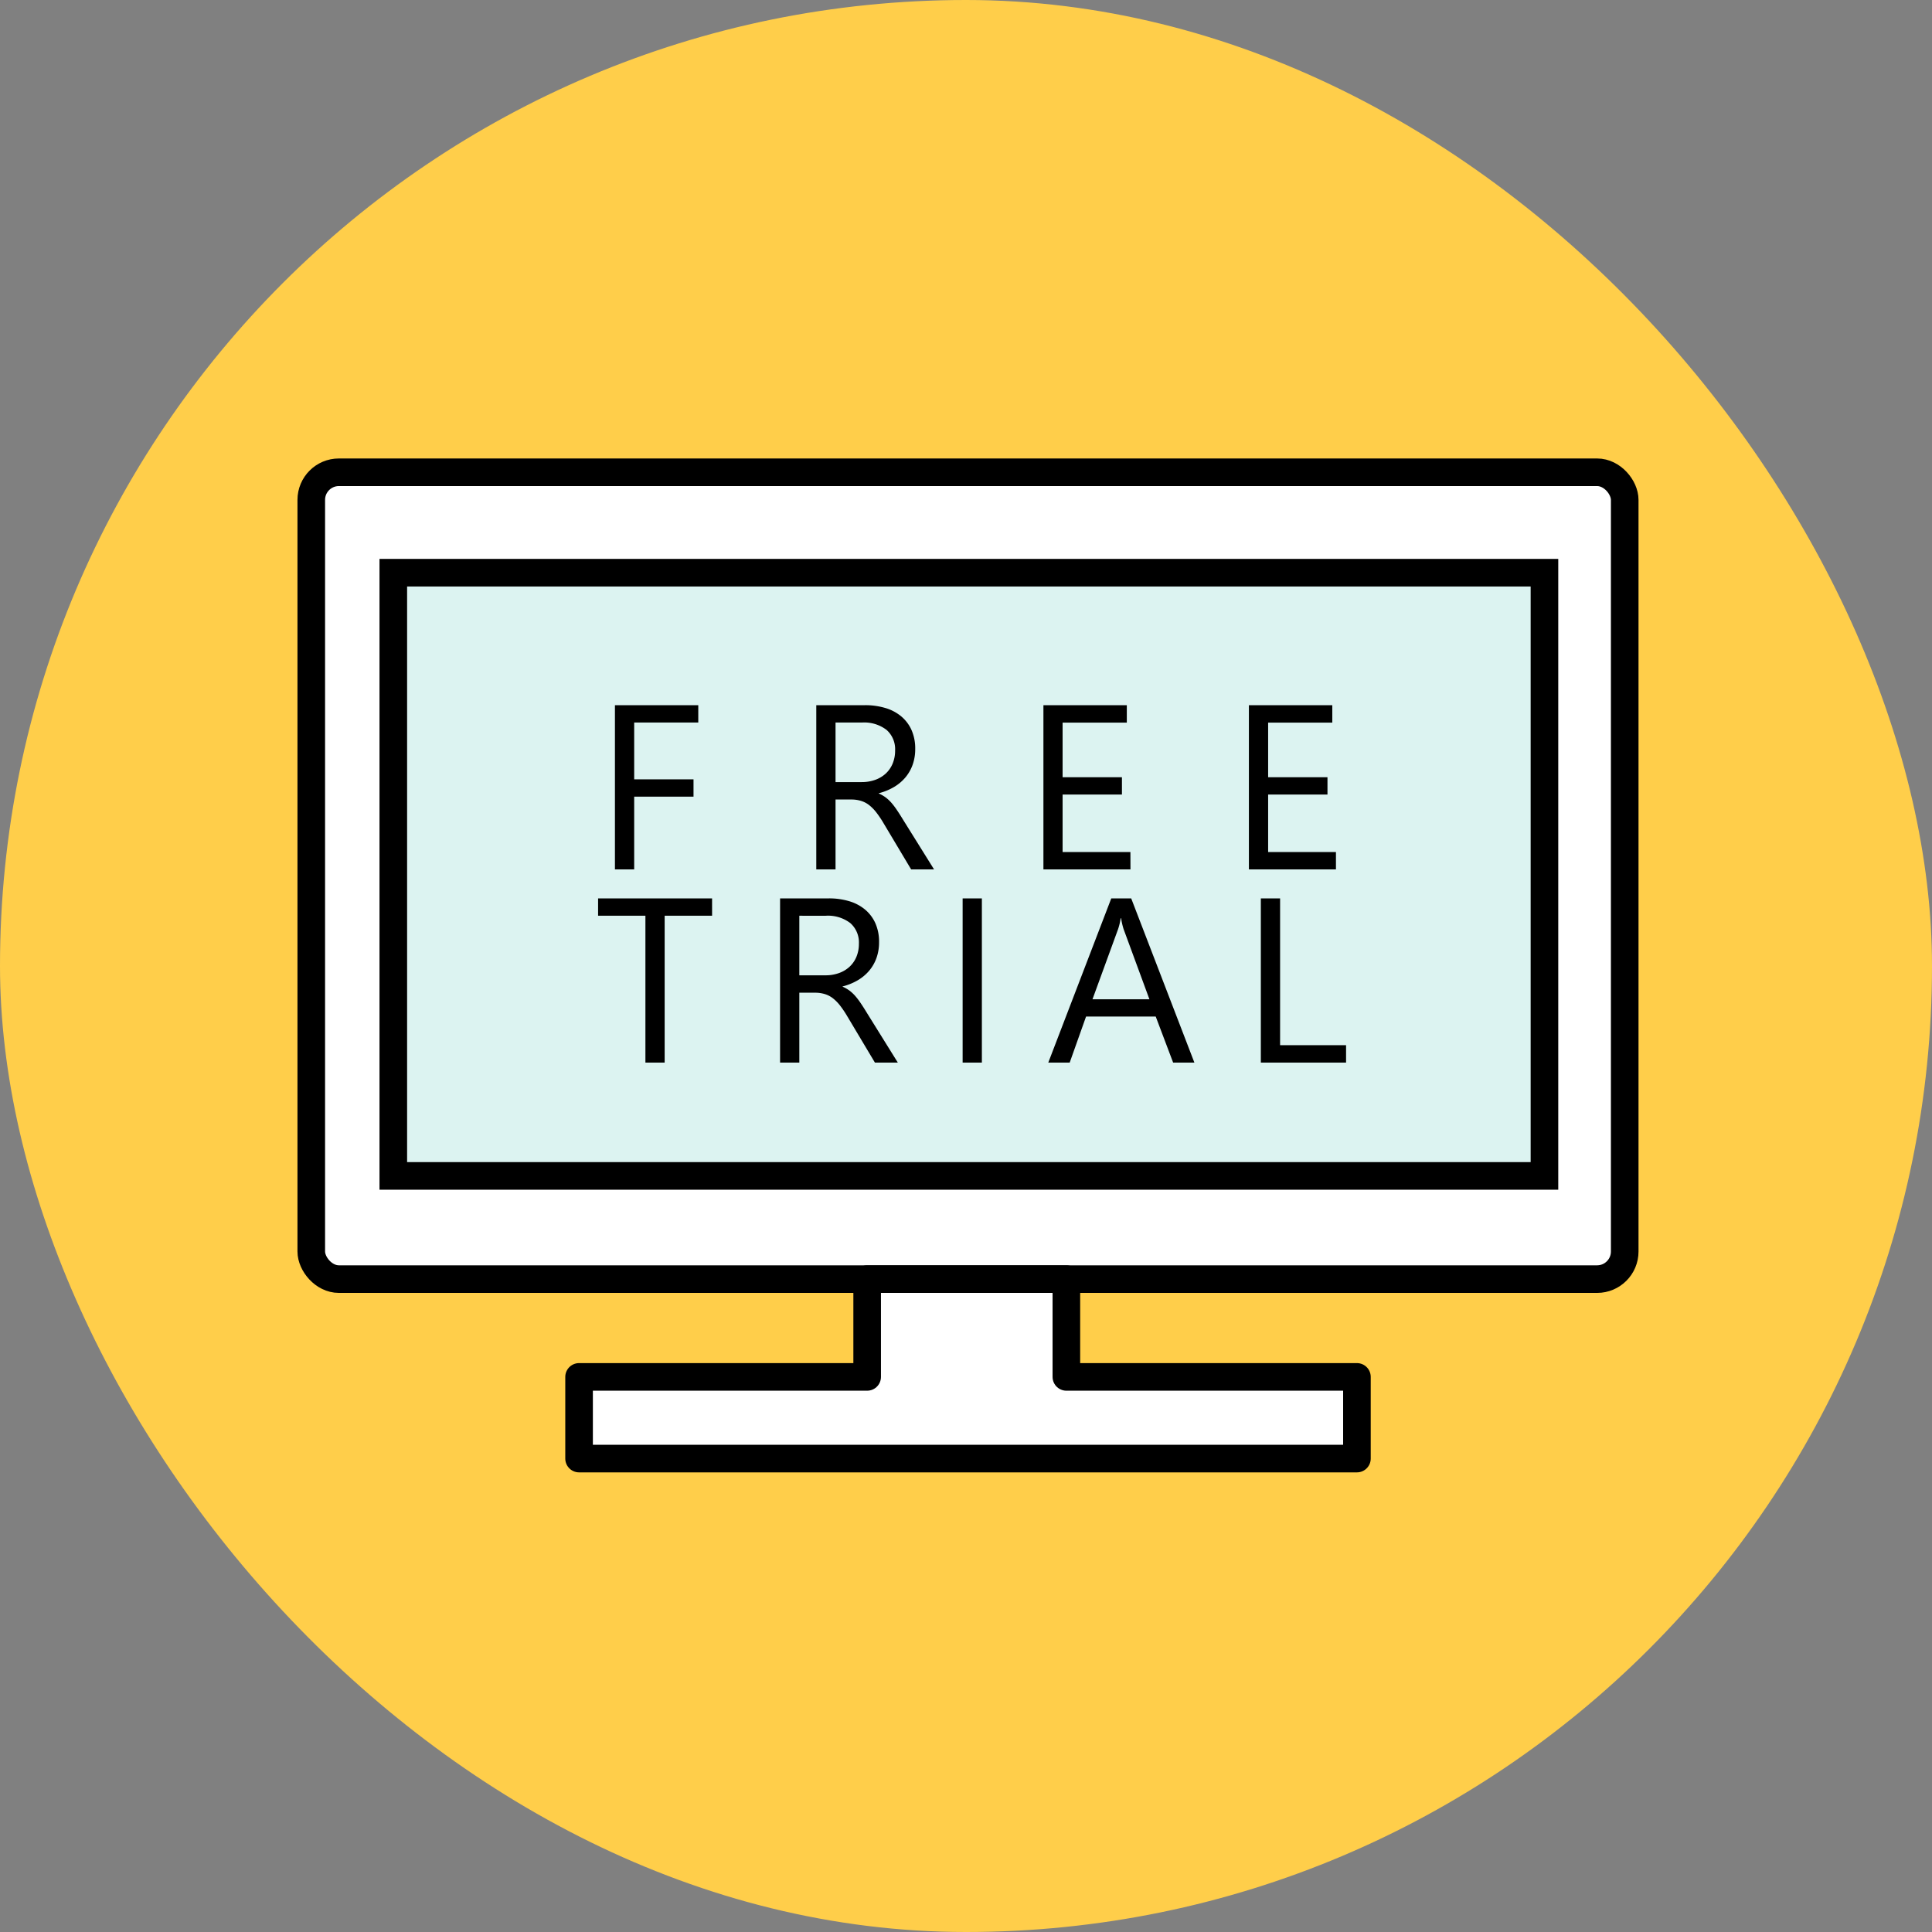
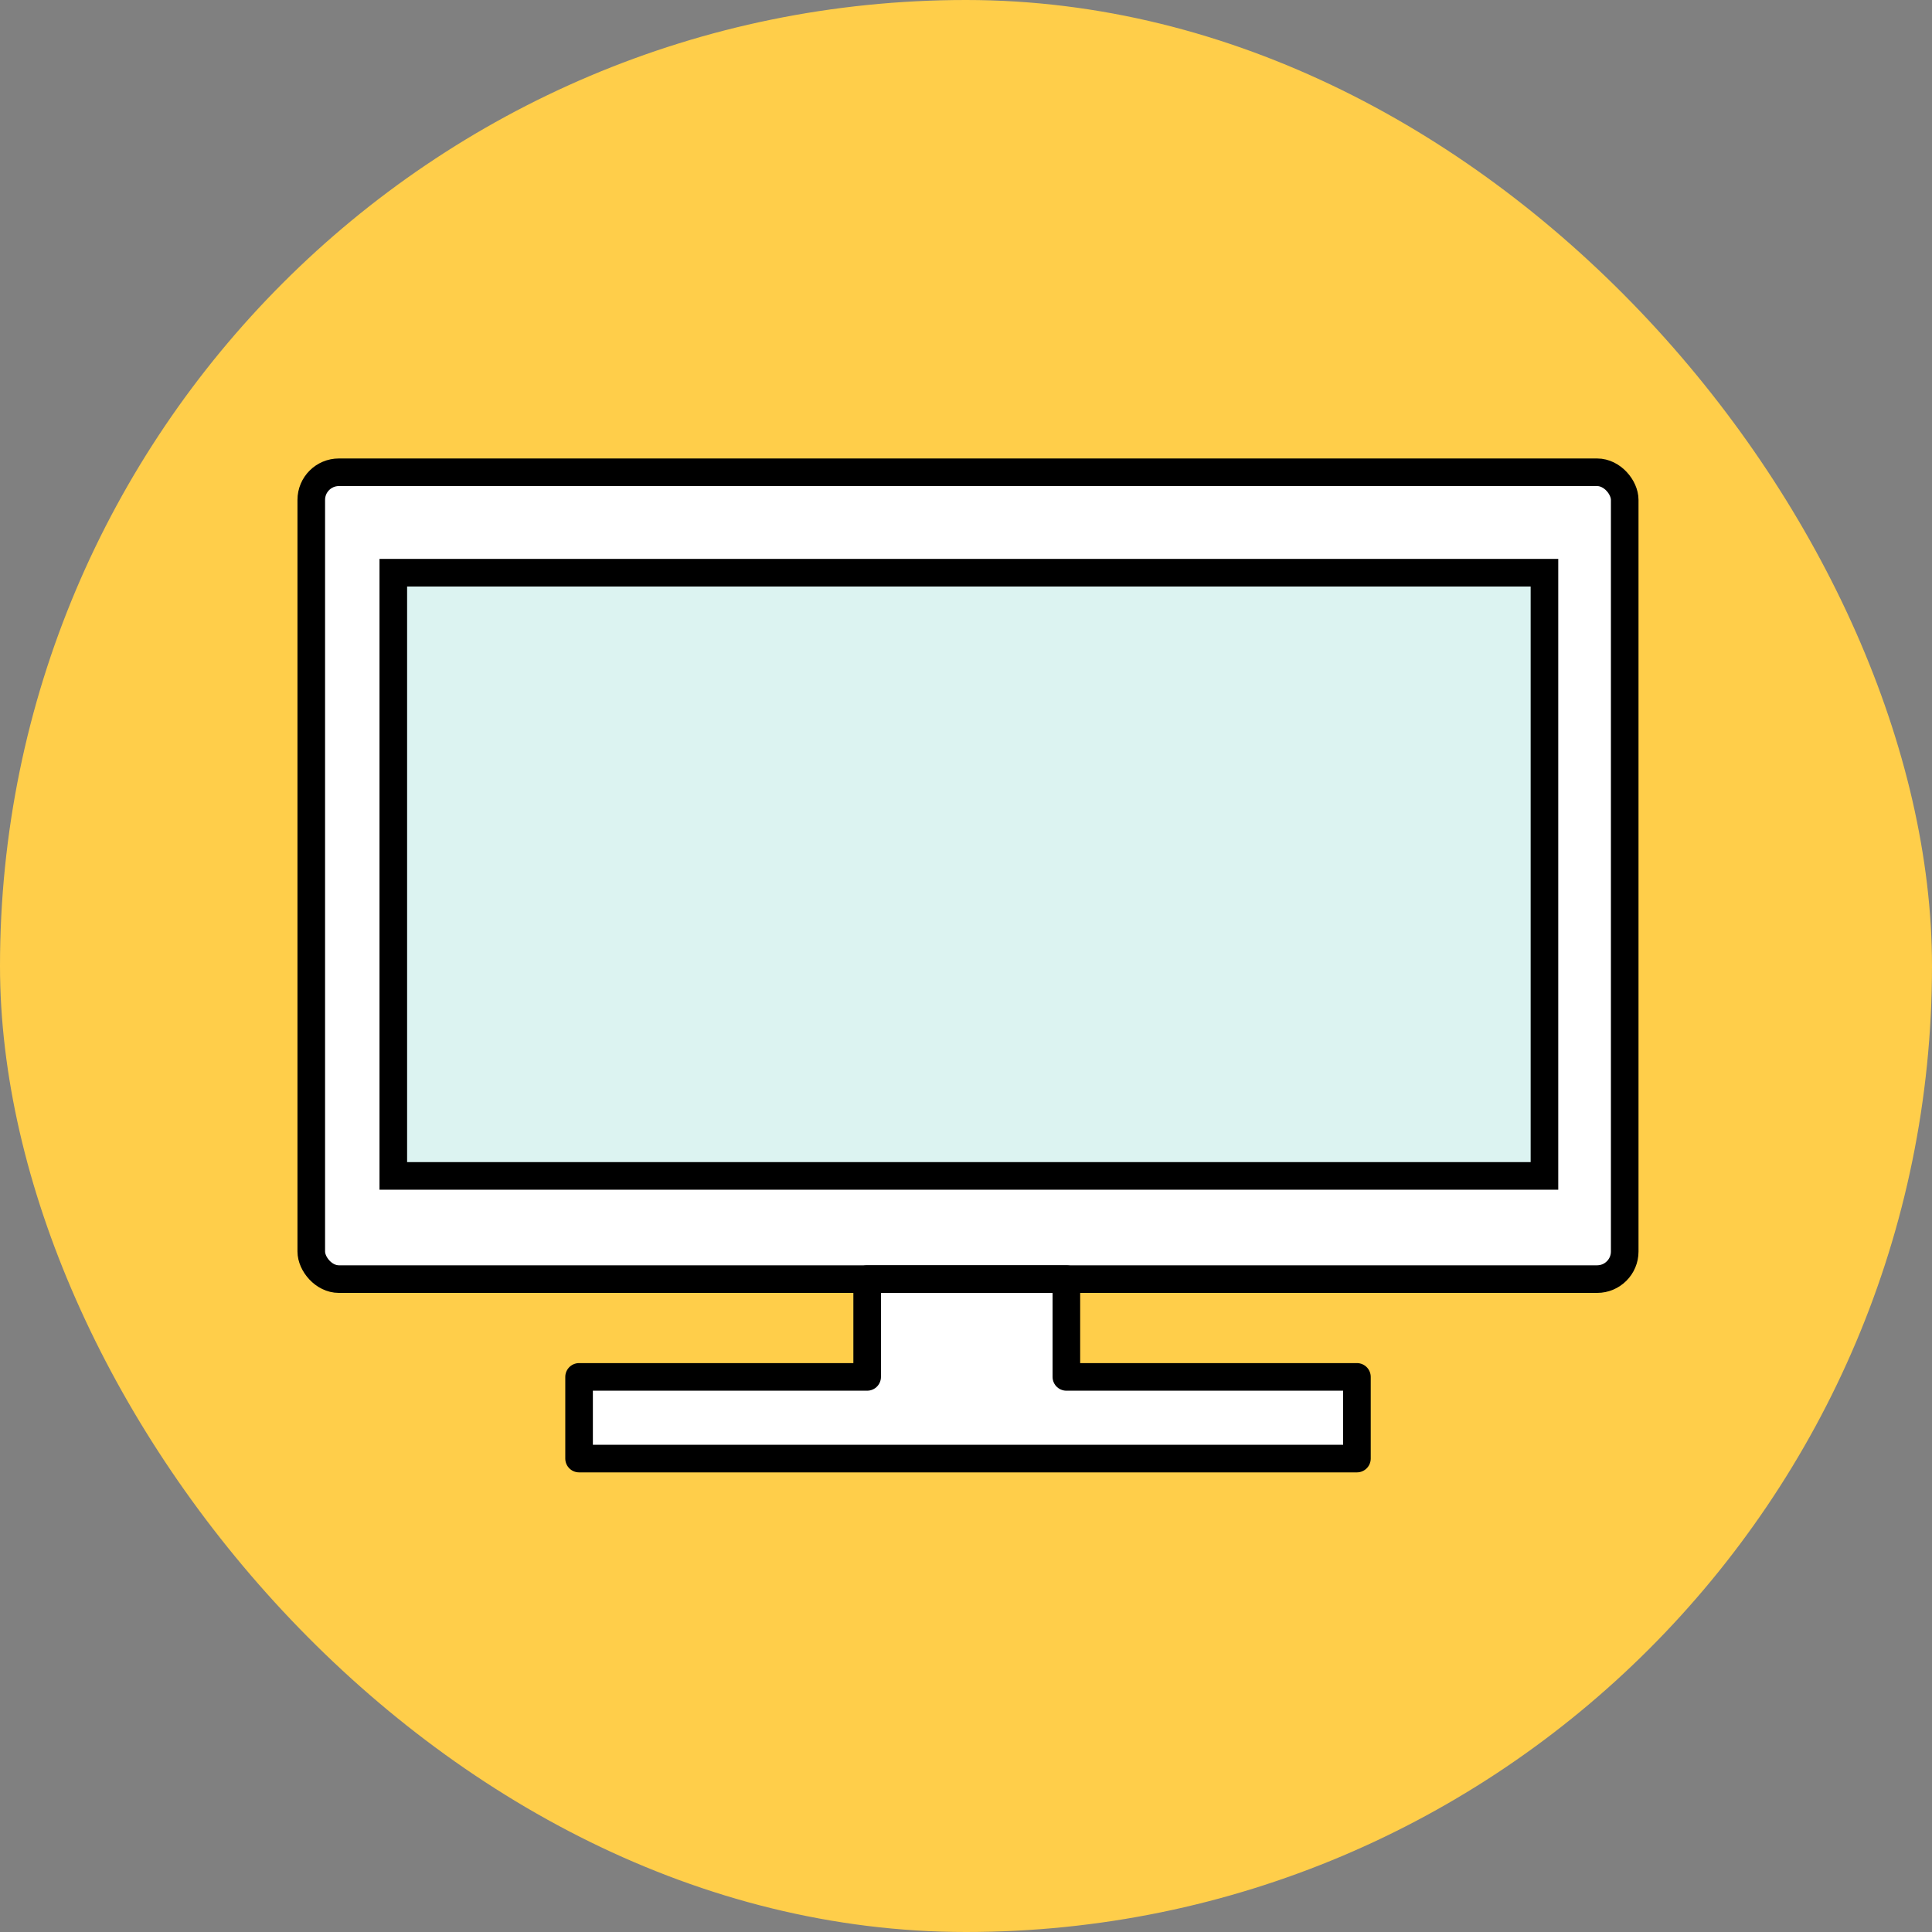
<svg xmlns="http://www.w3.org/2000/svg" width="140" height="140" viewBox="0 0 140 140">
  <rect x="0" y="0" width="140" height="140" fill="#808080" stroke="none" />
  <g data-name="グループ 11207" transform="translate(-315 -6280)">
    <rect data-name="長方形 10632" width="140" height="140" rx="70" transform="translate(315 6280)" fill="#ffce4a" />
    <g data-name="グループ 8930" transform="translate(337.556 6314.223)">
      <rect data-name="長方形 10594" width="95.177" height="58.466" rx="2" fill="#fff" stroke="#000" stroke-linecap="round" stroke-linejoin="round" stroke-width="2" />
      <rect data-name="長方形 10595" width="83.417" height="43.711" transform="translate(5.944 7.277)" fill="#dcf3f1" stroke="#000" stroke-miterlimit="10" stroke-width="2" />
      <g data-name="グループ 8929">
        <path data-name="パス 160" d="M54.717 65.552v-7.086H40.282v7.086H19.406v5.919h56.366v-5.919z" fill="#fff" />
        <path data-name="パス 161" d="M54.717 65.552v-7.086H40.282v7.086H19.406v5.919h56.366v-5.919z" fill="none" stroke="#000" stroke-linecap="round" stroke-linejoin="round" stroke-width="2" />
      </g>
-       <path data-name="パス 17430" d="M28.044 18.135h-4.645v4.117h4.3v1.253h-4.3v5.272h-1.394v-11.9h6.039zm17.085 10.642h-1.66l-1.993-3.337a7.268 7.268 0 00-.532-.793 3.028 3.028 0 00-.527-.535 1.826 1.826 0 00-.581-.3 2.389 2.389 0 00-.7-.1H37.99v5.065h-1.395v-11.9h3.549a5.063 5.063 0 011.44.2 3.222 3.222 0 011.146.594 2.758 2.758 0 01.76.992 3.289 3.289 0 01.274 1.39 3.348 3.348 0 01-.187 1.141 2.981 2.981 0 01-.531.926 3.22 3.22 0 01-.83.693 4.238 4.238 0 01-1.092.444v.02a2.511 2.511 0 01.519.3 2.855 2.855 0 01.419.4 5.332 5.332 0 01.394.527q.2.295.436.685zM37.99 18.135v4.316h1.893a2.87 2.87 0 00.967-.158 2.239 2.239 0 00.768-.452 2.052 2.052 0 00.506-.722 2.418 2.418 0 00.183-.959 1.866 1.866 0 00-.618-1.49 2.657 2.657 0 00-1.789-.535zm21.372 10.642h-6.308v-11.9h6.043v1.262h-4.653v3.959h4.3v1.253h-4.3v4.167h4.914zm14.89 0h-6.308v-11.9h6.043v1.262h-4.649v3.959h4.3v1.253h-4.3v4.167h4.914zm-45.208 3.358h-3.437v10.642h-1.394V32.135h-3.429v-1.258h8.26zm13.46 10.642h-1.66l-1.992-3.337a7.268 7.268 0 00-.531-.793 3.028 3.028 0 00-.527-.535 1.826 1.826 0 00-.581-.3 2.389 2.389 0 00-.7-.1h-1.147v5.065h-1.395v-11.9h3.553a5.063 5.063 0 011.44.2 3.222 3.222 0 011.146.594 2.758 2.758 0 01.76.992 3.289 3.289 0 01.274 1.39 3.348 3.348 0 01-.187 1.141 2.981 2.981 0 01-.531.926 3.22 3.22 0 01-.83.693 4.238 4.238 0 01-1.092.444v.02a2.511 2.511 0 01.519.3 2.855 2.855 0 01.419.4 5.332 5.332 0 01.394.527q.2.295.436.685zm-7.138-10.642v4.317h1.893a2.87 2.87 0 00.967-.158 2.239 2.239 0 00.768-.452 2.052 2.052 0 00.506-.722 2.418 2.418 0 00.183-.959 1.866 1.866 0 00-.618-1.49 2.657 2.657 0 00-1.789-.535zm13.228 10.642H47.2v-11.9h1.394zm15.4 0h-1.54l-1.262-3.337h-5.048l-1.186 3.337h-1.552l4.565-11.9h1.444zm-3.259-4.59l-1.867-5.072a4.856 4.856 0 01-.183-.8h-.033a4.446 4.446 0 01-.191.8l-1.851 5.072zm14.25 4.59h-6.176v-11.9h1.395v10.638h4.781z" />
    </g>
  </g>
</svg>